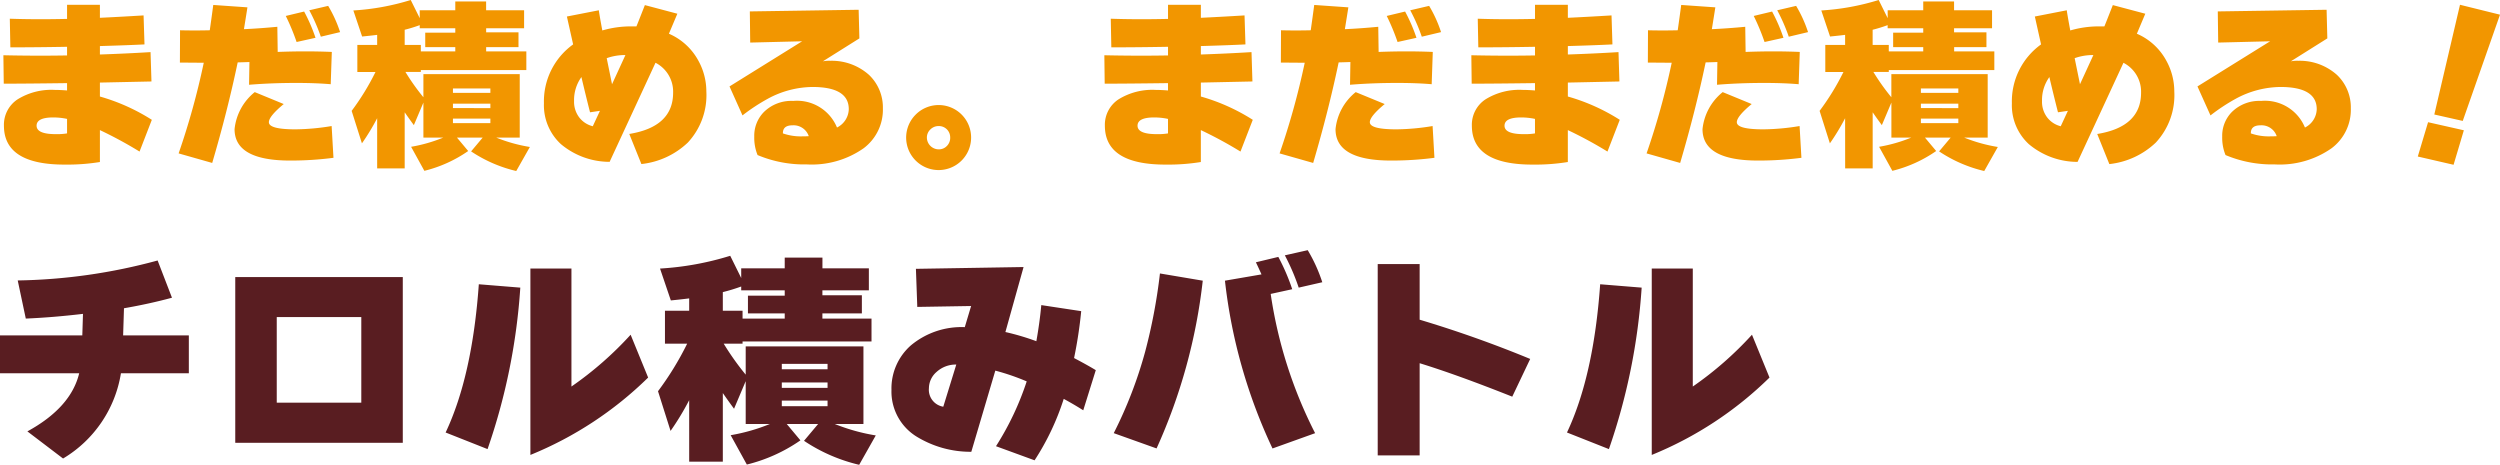
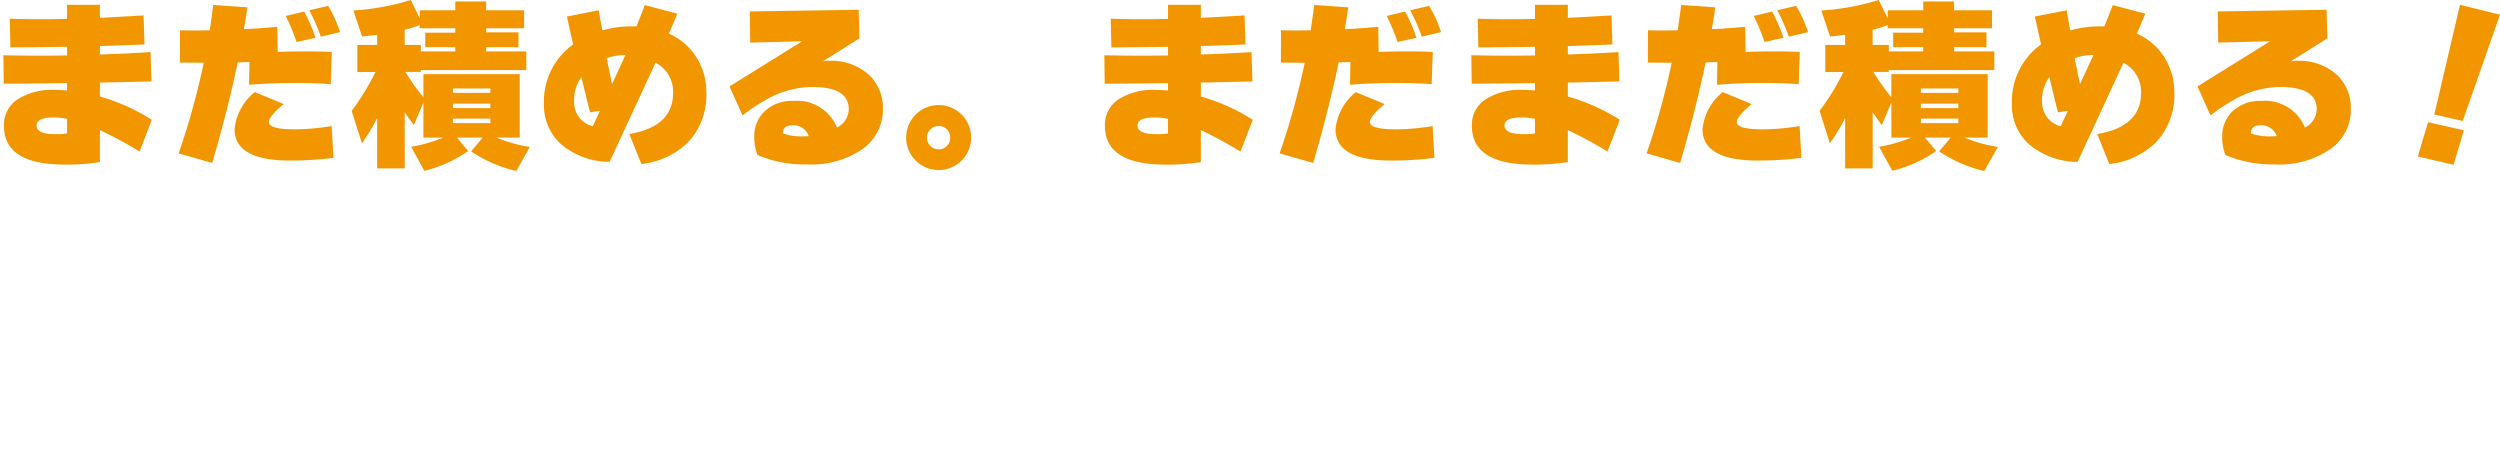
<svg xmlns="http://www.w3.org/2000/svg" width="245.24" height="45.595" viewBox="0 0 245.24 45.595">
  <g id="グループ_6325" data-name="グループ 6325" transform="translate(-1158.624 -3201.429)">
    <path id="パス_72560" data-name="パス 72560" d="M16.632,12.634l-1.206,3.114a40.558,40.558,0,0,0-3.888-2.106v3.132a20.116,20.116,0,0,1-3.474.252q-5.94,0-5.94-3.816a2.984,2.984,0,0,1,1.323-2.574A6.29,6.29,0,0,1,7.128,9.7q.486,0,1.188.054v-.72q-4.032.054-6.21.054L2.07,6.3q3.2.072,6.246.018V5.47q-2.844.054-5.562.054L2.7,2.716q2.556.09,5.616.018V1.348h3.222V2.626q1.908-.09,4.284-.234l.09,2.844q-1.782.09-4.374.162v.828q2.628-.09,4.968-.234l.09,2.88-5.058.108v1.368A19.266,19.266,0,0,1,16.632,12.634ZM8.316,13.966V12.544a6.54,6.54,0,0,0-1.35-.144q-1.638,0-1.638.81,0,.828,1.872.828A5.883,5.883,0,0,0,8.316,13.966ZM35.1,4.03l-1.89.45a17.617,17.617,0,0,0-1.134-2.592l1.854-.432A12.541,12.541,0,0,1,35.1,4.03Zm-2.412.558L30.834,5a21.635,21.635,0,0,0-1.062-2.556l1.8-.432A16.442,16.442,0,0,1,32.688,4.588Zm1.6,1.386-.108,3.168q-1.458-.126-3.384-.126-2.448,0-4.626.18l.036-2.232q-.378.018-1.152.036-.99,4.734-2.5,9.864l-3.294-.936a72.936,72.936,0,0,0,2.466-8.892l-2.34-.018L19.4,3.85q1.422.036,2.916,0,.2-1.4.342-2.484L26.01,1.6q-.108.7-.342,2.142,1.548-.072,3.276-.234l.036,2.466Q31.77,5.866,34.29,5.974Zm.162,10.386a32.546,32.546,0,0,1-4.248.27q-5.454,0-5.454-3.078a5.353,5.353,0,0,1,1.98-3.636l2.844,1.17q-1.458,1.206-1.458,1.782,0,.7,2.592.7a22.525,22.525,0,0,0,3.564-.324ZM41.436,3.8V5.29H43.02v.63H46.4V5.506H43.452V4.084H46.4V3.652H42.912V3.346A14.317,14.317,0,0,1,41.436,3.8Zm8.406,6.192V9.556H46.17v.432Zm0,1.494V11.05H46.17v.432Zm0,1.476v-.45H46.17v.45Zm-11.106-.486a21.8,21.8,0,0,1-1.494,2.466l-1.008-3.186a24.171,24.171,0,0,0,2.34-3.816H36.792V5.29h1.944V4.3q-.558.072-1.476.162L36.4,1.906A23.68,23.68,0,0,0,42.03.88l.882,1.782V1.888H46.4V1.024h3.024v.864h3.726V3.652H49.428v.4H52.6V5.506H49.428V5.92H53.37V7.756H43.02v.18H41.508a21.482,21.482,0,0,0,1.764,2.484V8.152h9.45V14.38h-2.3a15.438,15.438,0,0,0,3.294.918L52.38,17.656a13.506,13.506,0,0,1-4.428-1.926l1.134-1.35h-2.52l1.1,1.314a12.938,12.938,0,0,1-4.3,1.944l-1.3-2.358a15,15,0,0,0,3.15-.9H43.272V10.942l-.936,2.214q-.45-.612-.9-1.26V17.4h-2.7ZM71.028,9.844a6.825,6.825,0,0,1-1.818,5.022,7.818,7.818,0,0,1-4.554,2.106L63.468,14.02q4.3-.7,4.3-4.05a3.185,3.185,0,0,0-1.728-2.934q-.288.63-4.5,9.72a7.432,7.432,0,0,1-4.788-1.746,5.187,5.187,0,0,1-1.656-4A6.874,6.874,0,0,1,57.96,5.236L57.348,2.5l3.132-.612q.036.324.342,1.98a9.985,9.985,0,0,1,2.79-.4h.558q.072-.162.828-2.088l3.186.846-.828,1.962a5.971,5.971,0,0,1,2.9,2.664A6.232,6.232,0,0,1,71.028,9.844ZM63.09,6.28a5.356,5.356,0,0,0-1.836.306l.522,2.556Zm-2.5,5.472-.972.144q-.4-1.566-.846-3.456a3.871,3.871,0,0,0-.72,2.34,2.528,2.528,0,0,0,.522,1.638,2.394,2.394,0,0,0,1.314.846Zm27.756-.216a4.726,4.726,0,0,1-1.89,3.888,8.865,8.865,0,0,1-5.58,1.584,11.808,11.808,0,0,1-4.824-.918,4.521,4.521,0,0,1-.324-1.818,3.307,3.307,0,0,1,.954-2.412,3.831,3.831,0,0,1,2.862-1.08,4.238,4.238,0,0,1,4.3,2.61A2.07,2.07,0,0,0,85,11.59q0-2.178-3.564-2.178a9.349,9.349,0,0,0-4.374,1.152A18.6,18.6,0,0,0,74.574,12.2L73.3,9.358,80.424,4.93l-5.094.126L75.294,2l10.674-.162.072,2.808-3.582,2.25a3.3,3.3,0,0,1,.756-.054,5.479,5.479,0,0,1,3.762,1.377A4.391,4.391,0,0,1,88.344,11.536Zm-7.272,2.7a1.571,1.571,0,0,0-1.6-1.062q-.954,0-.936.792a5.307,5.307,0,0,0,1.98.288Q80.91,14.254,81.072,14.236ZM97,14.38a3.186,3.186,0,1,1-5.436-2.259A3.182,3.182,0,0,1,97,14.38Zm-2.052,0a1.107,1.107,0,0,0-1.134-1.134,1.122,1.122,0,0,0-.81.333,1.078,1.078,0,0,0-.342.8,1.168,1.168,0,0,0,1.152,1.152,1.084,1.084,0,0,0,.81-.333A1.129,1.129,0,0,0,94.95,14.38Zm29.682-1.746-1.206,3.114a40.558,40.558,0,0,0-3.888-2.106v3.132a20.116,20.116,0,0,1-3.474.252q-5.94,0-5.94-3.816a2.984,2.984,0,0,1,1.323-2.574,6.29,6.29,0,0,1,3.681-.936q.486,0,1.188.054v-.72q-4.032.054-6.21.054L110.07,6.3q3.2.072,6.246.018V5.47q-2.844.054-5.562.054L110.7,2.716q2.556.09,5.616.018V1.348h3.222V2.626q1.908-.09,4.284-.234l.09,2.844q-1.782.09-4.374.162v.828q2.628-.09,4.968-.234l.09,2.88-5.058.108v1.368A19.267,19.267,0,0,1,124.632,12.634Zm-8.316,1.332V12.544a6.54,6.54,0,0,0-1.35-.144q-1.638,0-1.638.81,0,.828,1.872.828A5.884,5.884,0,0,0,116.316,13.966ZM143.1,4.03l-1.89.45a17.619,17.619,0,0,0-1.134-2.592l1.854-.432A12.54,12.54,0,0,1,143.1,4.03Zm-2.412.558L138.834,5a21.635,21.635,0,0,0-1.062-2.556l1.8-.432A16.442,16.442,0,0,1,140.688,4.588Zm1.6,1.386-.108,3.168q-1.458-.126-3.384-.126-2.448,0-4.626.18l.036-2.232q-.378.018-1.152.036-.99,4.734-2.5,9.864l-3.294-.936a72.934,72.934,0,0,0,2.466-8.892l-2.34-.018L127.4,3.85q1.422.036,2.916,0,.2-1.4.342-2.484l3.348.234q-.108.7-.342,2.142,1.548-.072,3.276-.234l.036,2.466Q139.77,5.866,142.29,5.974Zm.162,10.386a32.546,32.546,0,0,1-4.248.27q-5.454,0-5.454-3.078a5.353,5.353,0,0,1,1.98-3.636l2.844,1.17q-1.458,1.206-1.458,1.782,0,.7,2.592.7a22.526,22.526,0,0,0,3.564-.324Zm18.18-3.726-1.206,3.114a40.557,40.557,0,0,0-3.888-2.106v3.132a20.116,20.116,0,0,1-3.474.252q-5.94,0-5.94-3.816a2.984,2.984,0,0,1,1.323-2.574,6.29,6.29,0,0,1,3.681-.936q.486,0,1.188.054v-.72q-4.032.054-6.21.054L146.07,6.3q3.2.072,6.246.018V5.47q-2.844.054-5.562.054L146.7,2.716q2.556.09,5.616.018V1.348h3.222V2.626q1.908-.09,4.284-.234l.09,2.844q-1.782.09-4.374.162v.828q2.628-.09,4.968-.234l.09,2.88-5.058.108v1.368A19.266,19.266,0,0,1,160.632,12.634Zm-8.316,1.332V12.544a6.54,6.54,0,0,0-1.35-.144q-1.638,0-1.638.81,0,.828,1.872.828A5.883,5.883,0,0,0,152.316,13.966ZM179.1,4.03l-1.89.45a17.619,17.619,0,0,0-1.134-2.592l1.854-.432A12.54,12.54,0,0,1,179.1,4.03Zm-2.412.558L174.834,5a21.635,21.635,0,0,0-1.062-2.556l1.8-.432A16.442,16.442,0,0,1,176.688,4.588Zm1.6,1.386-.108,3.168q-1.458-.126-3.384-.126-2.448,0-4.626.18l.036-2.232q-.378.018-1.152.036-.99,4.734-2.5,9.864l-3.294-.936a72.933,72.933,0,0,0,2.466-8.892l-2.34-.018L163.4,3.85q1.422.036,2.916,0,.2-1.4.342-2.484l3.348.234q-.108.7-.342,2.142,1.548-.072,3.276-.234l.036,2.466Q175.77,5.866,178.29,5.974Zm.162,10.386a32.546,32.546,0,0,1-4.248.27q-5.454,0-5.454-3.078a5.353,5.353,0,0,1,1.98-3.636l2.844,1.17q-1.458,1.206-1.458,1.782,0,.7,2.592.7a22.526,22.526,0,0,0,3.564-.324ZM185.436,3.8V5.29h1.584v.63H190.4V5.506h-2.952V4.084H190.4V3.652h-3.492V3.346A14.318,14.318,0,0,1,185.436,3.8Zm8.406,6.192V9.556H190.17v.432Zm0,1.494V11.05H190.17v.432Zm0,1.476v-.45H190.17v.45Zm-11.106-.486a21.8,21.8,0,0,1-1.494,2.466l-1.008-3.186a24.171,24.171,0,0,0,2.34-3.816h-1.782V5.29h1.944V4.3q-.558.072-1.476.162L180.4,1.906A23.68,23.68,0,0,0,186.03.88l.882,1.782V1.888H190.4V1.024h3.024v.864h3.726V3.652h-3.726v.4H196.6V5.506h-3.168V5.92h3.942V7.756H187.02v.18h-1.512a21.483,21.483,0,0,0,1.764,2.484V8.152h9.45V14.38h-2.3a15.438,15.438,0,0,0,3.294.918l-1.332,2.358a13.506,13.506,0,0,1-4.428-1.926l1.134-1.35h-2.52l1.1,1.314a12.938,12.938,0,0,1-4.3,1.944l-1.3-2.358a15,15,0,0,0,3.15-.9h-1.944V10.942l-.936,2.214q-.45-.612-.9-1.26V17.4h-2.7Zm32.292-2.628a6.825,6.825,0,0,1-1.818,5.022,7.818,7.818,0,0,1-4.554,2.106l-1.188-2.952q4.3-.7,4.3-4.05a3.185,3.185,0,0,0-1.728-2.934q-.288.63-4.5,9.72a7.432,7.432,0,0,1-4.788-1.746,5.187,5.187,0,0,1-1.656-4,6.874,6.874,0,0,1,2.862-5.778L201.348,2.5l3.132-.612q.036.324.342,1.98a9.985,9.985,0,0,1,2.79-.4h.558q.072-.162.828-2.088l3.186.846-.828,1.962a5.971,5.971,0,0,1,2.9,2.664A6.232,6.232,0,0,1,215.028,9.844ZM207.09,6.28a5.356,5.356,0,0,0-1.836.306l.522,2.556Zm-2.5,5.472-.972.144q-.4-1.566-.846-3.456a3.871,3.871,0,0,0-.72,2.34,2.528,2.528,0,0,0,.522,1.638,2.394,2.394,0,0,0,1.314.846Zm27.756-.216a4.726,4.726,0,0,1-1.89,3.888,8.865,8.865,0,0,1-5.58,1.584,11.808,11.808,0,0,1-4.824-.918,4.521,4.521,0,0,1-.324-1.818,3.307,3.307,0,0,1,.954-2.412,3.831,3.831,0,0,1,2.862-1.08,4.238,4.238,0,0,1,4.3,2.61A2.07,2.07,0,0,0,229,11.59q0-2.178-3.564-2.178a9.349,9.349,0,0,0-4.374,1.152,18.6,18.6,0,0,0-2.484,1.638L217.3,9.358l7.128-4.428-5.094.126L219.294,2l10.674-.162.072,2.808-3.582,2.25a3.3,3.3,0,0,1,.756-.054,5.479,5.479,0,0,1,3.762,1.377A4.391,4.391,0,0,1,232.344,11.536Zm-7.272,2.7a1.571,1.571,0,0,0-1.6-1.062q-.954,0-.936.792a5.307,5.307,0,0,0,1.98.288Q224.91,14.254,225.072,14.236ZM246.978,2.32l-3.654,10.422-2.79-.63,2.52-10.764Zm-3.546,11.34-1.008,3.384-3.51-.81,1.008-3.366Z" transform="translate(1156.886 3200.549)" fill="#f29600" />
-     <path id="パス_72561" data-name="パス 72561" d="M20.262,12.048H13.6a11.93,11.93,0,0,1-5.676,8.36l-3.5-2.662q4.268-2.332,5.082-5.7H1.738V8.33H9.812l.066-2.112q-2.97.352-5.61.462L3.476,2.94A55.29,55.29,0,0,0,17.2.982l1.408,3.652q-2.178.594-4.708,1.034L13.816,8.33h6.446Zm20.988,6.82H24.816V2.61H41.25ZM37.18,14.93v-8.4H28.886v8.4Zm28.138-2.464a35.668,35.668,0,0,1-11.55,7.59V1.774h4.026V13.346A34.011,34.011,0,0,0,63.6,8.264ZM52.778,3.644a60.3,60.3,0,0,1-3.212,15.84l-4.114-1.628q2.618-5.544,3.256-14.542Zm19.866.44V5.91H74.58v.77h4.136V6.174H75.108V4.436h3.608V3.908H74.448V3.534A17.5,17.5,0,0,1,72.644,4.084Zm10.274,7.568v-.528H78.43v.528Zm0,1.826V12.95H78.43v.528Zm0,1.8v-.55H78.43v.55Zm-13.574-.594A26.639,26.639,0,0,1,67.518,17.7l-1.232-3.894a29.543,29.543,0,0,0,2.86-4.664H66.968V5.91h2.376V4.7q-.682.088-1.8.2L66.484,1.774A28.942,28.942,0,0,0,73.37.52L74.448,2.7V1.752h4.268V.7h3.7V1.752h4.554V3.908H82.412v.484h3.872V6.174H82.412V6.68H87.23V8.924H74.58v.22H72.732a26.256,26.256,0,0,0,2.156,3.036V9.408h11.55V17.02H83.622a18.869,18.869,0,0,0,4.026,1.122L86.02,21.024a16.508,16.508,0,0,1-5.412-2.354l1.386-1.65h-3.08l1.342,1.606A15.813,15.813,0,0,1,75,21L73.414,18.12a18.33,18.33,0,0,0,3.85-1.1H74.888v-4.2l-1.144,2.706q-.55-.748-1.1-1.54v6.732h-3.3ZM109.23,11.74,108,15.678q-.9-.572-1.914-1.122a24.88,24.88,0,0,1-2.86,6.028L99.44,19.2a28.125,28.125,0,0,0,3.014-6.358,22.429,22.429,0,0,0-3.08-1.056L97.02,19.748a10.127,10.127,0,0,1-5.412-1.518,5.186,5.186,0,0,1-2.42-4.554A5.624,5.624,0,0,1,91.08,9.32a7.76,7.76,0,0,1,5.3-1.8L97,5.448l-5.28.088L91.586,1.8l10.56-.176L100.364,8a24.251,24.251,0,0,1,3.036.9q.33-1.848.484-3.542l3.916.594a43.132,43.132,0,0,1-.7,4.6Q108.438,11.256,109.23,11.74Zm-13.684-.55a2.79,2.79,0,0,0-1.936.726,2.132,2.132,0,0,0-.748,1.584,1.683,1.683,0,0,0,1.408,1.826Zm35.9-8.074-2.31.528A21.057,21.057,0,0,0,127.776.476L130.02-.03A15.328,15.328,0,0,1,131.45,3.116Zm-.7,14.806-4.18,1.5A52.116,52.116,0,0,1,121.9,2.962l3.586-.616q-.264-.594-.55-1.188l2.2-.528A20.132,20.132,0,0,1,128.5,3.8l-2.112.462A44,44,0,0,0,130.746,17.922ZM119.724,2.962a54.57,54.57,0,0,1-4.532,16.456l-4.2-1.5a42.2,42.2,0,0,0,3.08-7.986,54.084,54.084,0,0,0,1.452-7.678Zm32.12,7.678-1.76,3.7Q144.65,12.18,141,11.058V20.1h-4.114V1.334H141V6.79A114.1,114.1,0,0,1,151.844,10.64Zm23.474,1.826a35.668,35.668,0,0,1-11.55,7.59V1.774h4.026V13.346A34.011,34.011,0,0,0,173.6,8.264Zm-12.54-8.822a60.3,60.3,0,0,1-3.212,15.84l-4.114-1.628q2.618-5.544,3.256-14.542Z" transform="translate(1156.886 3226)" fill="#591d21" />
  </g>
</svg>